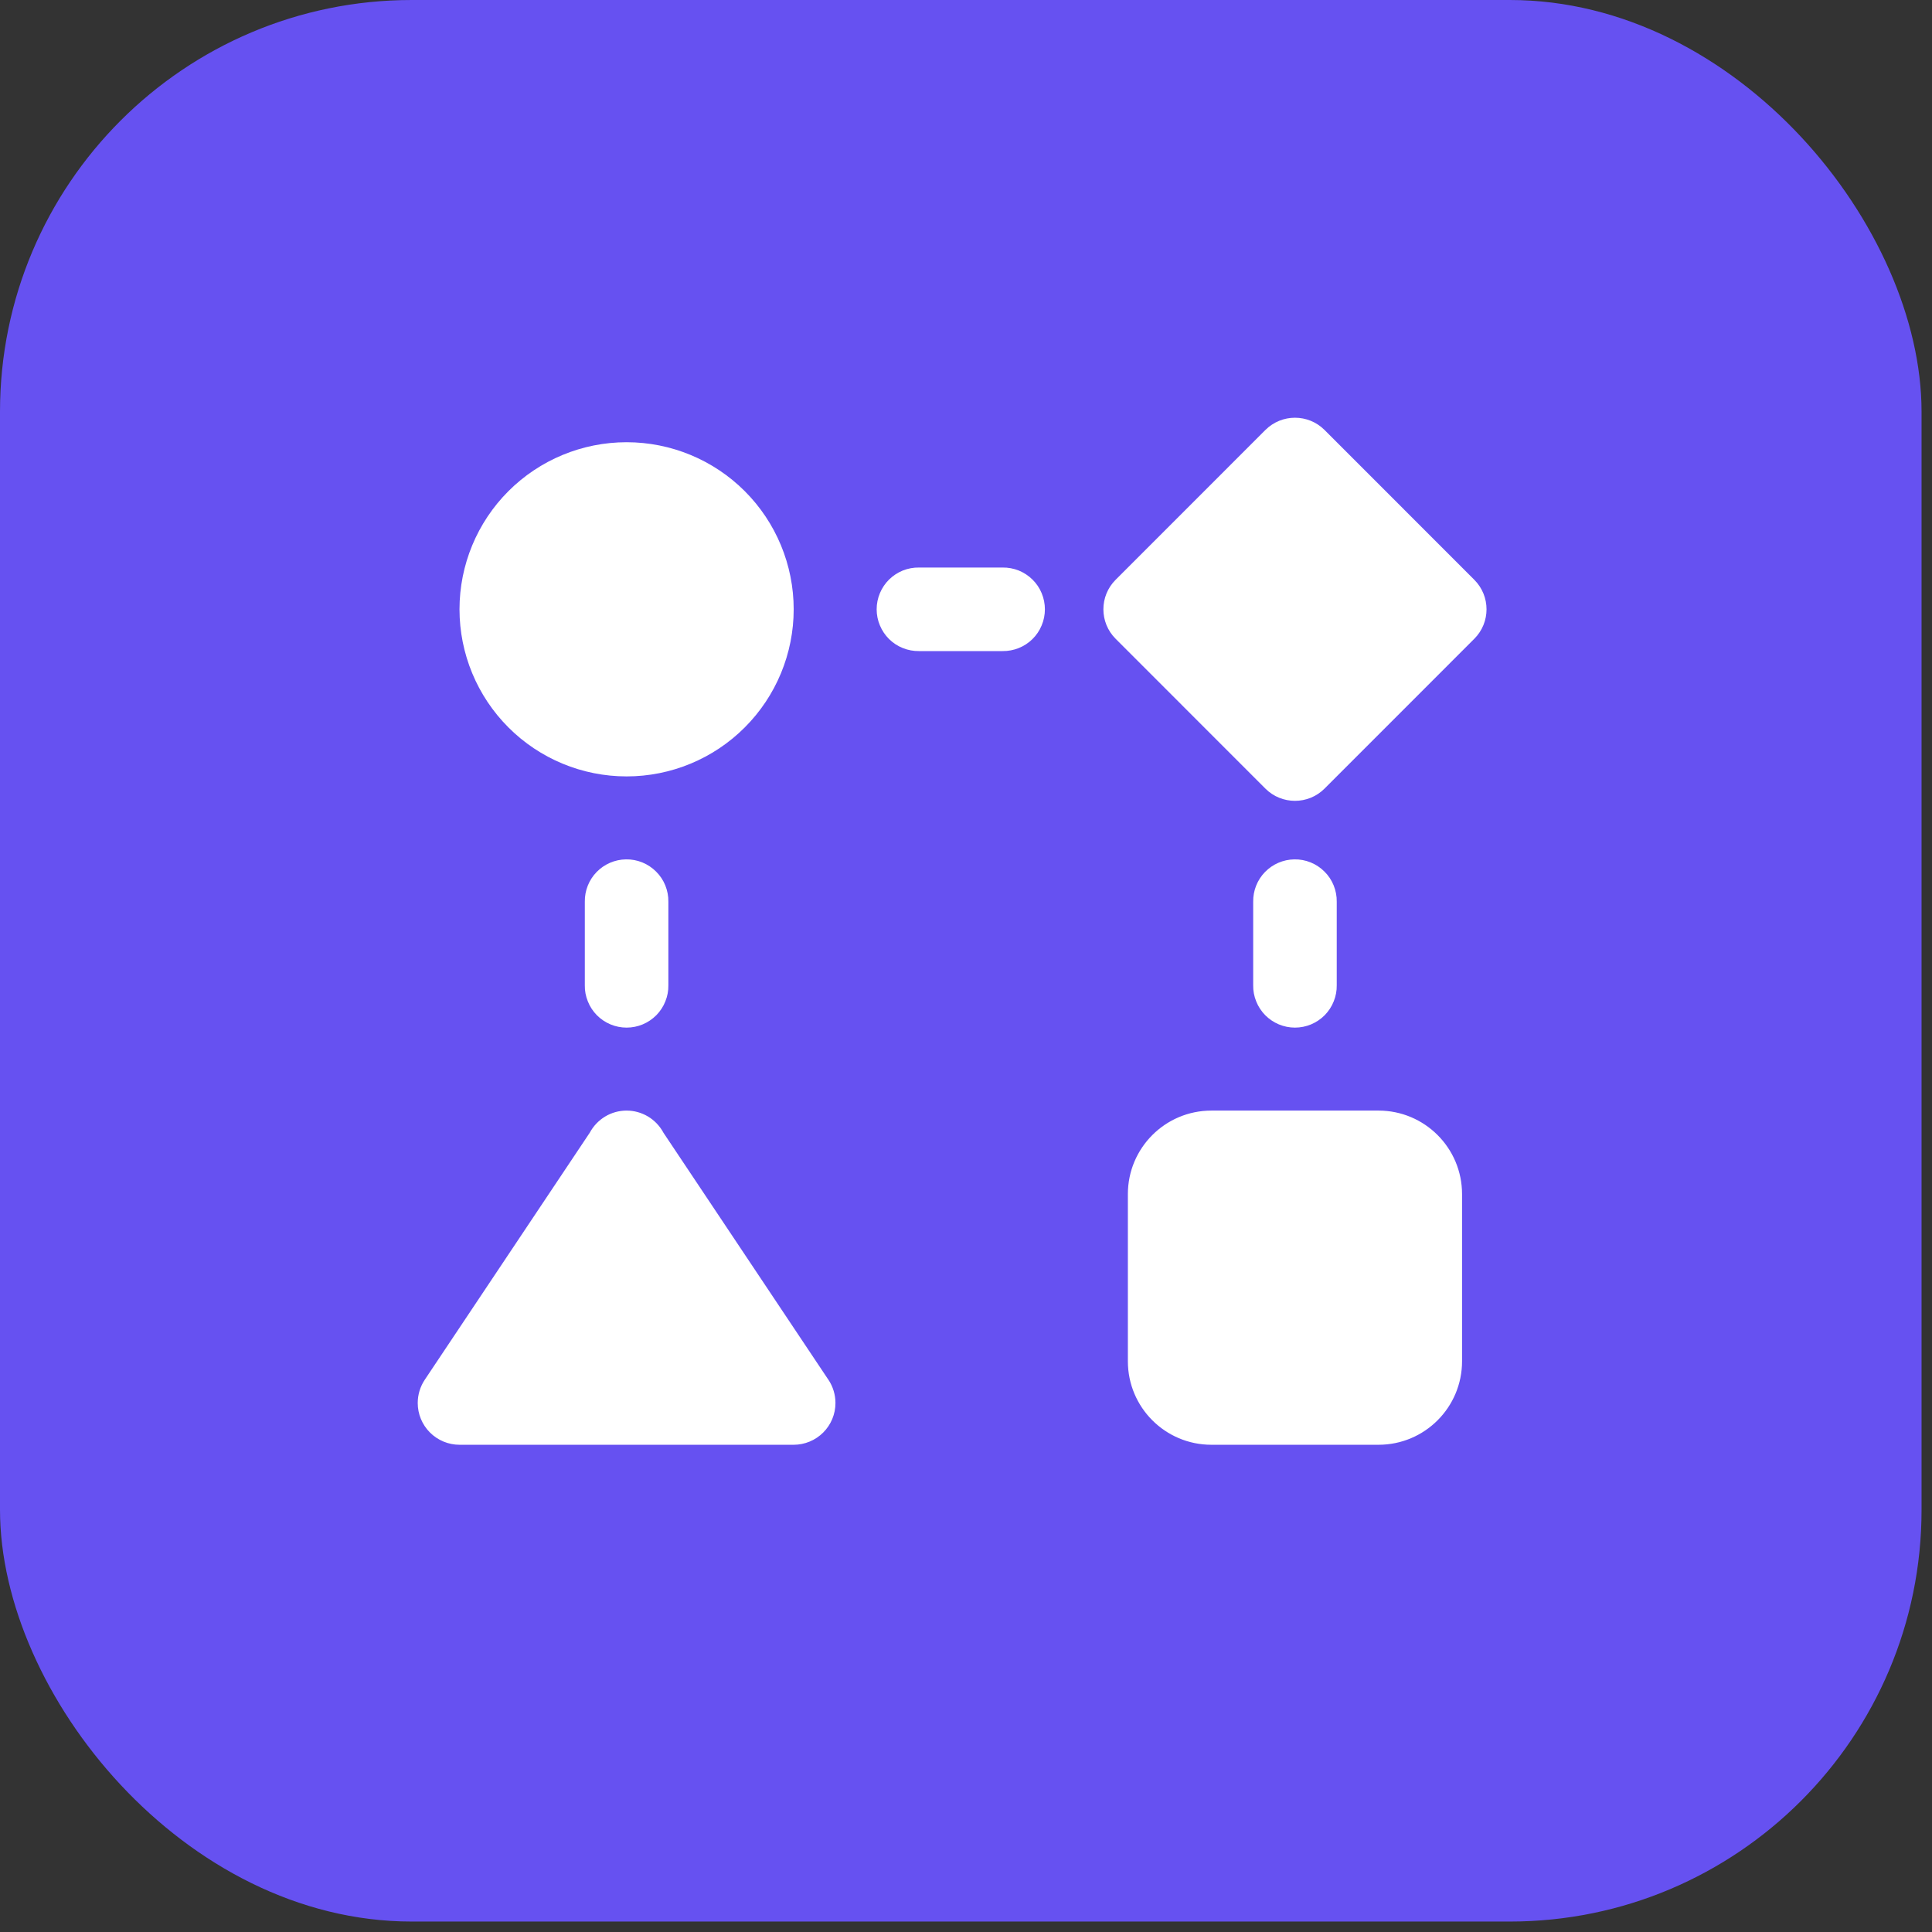
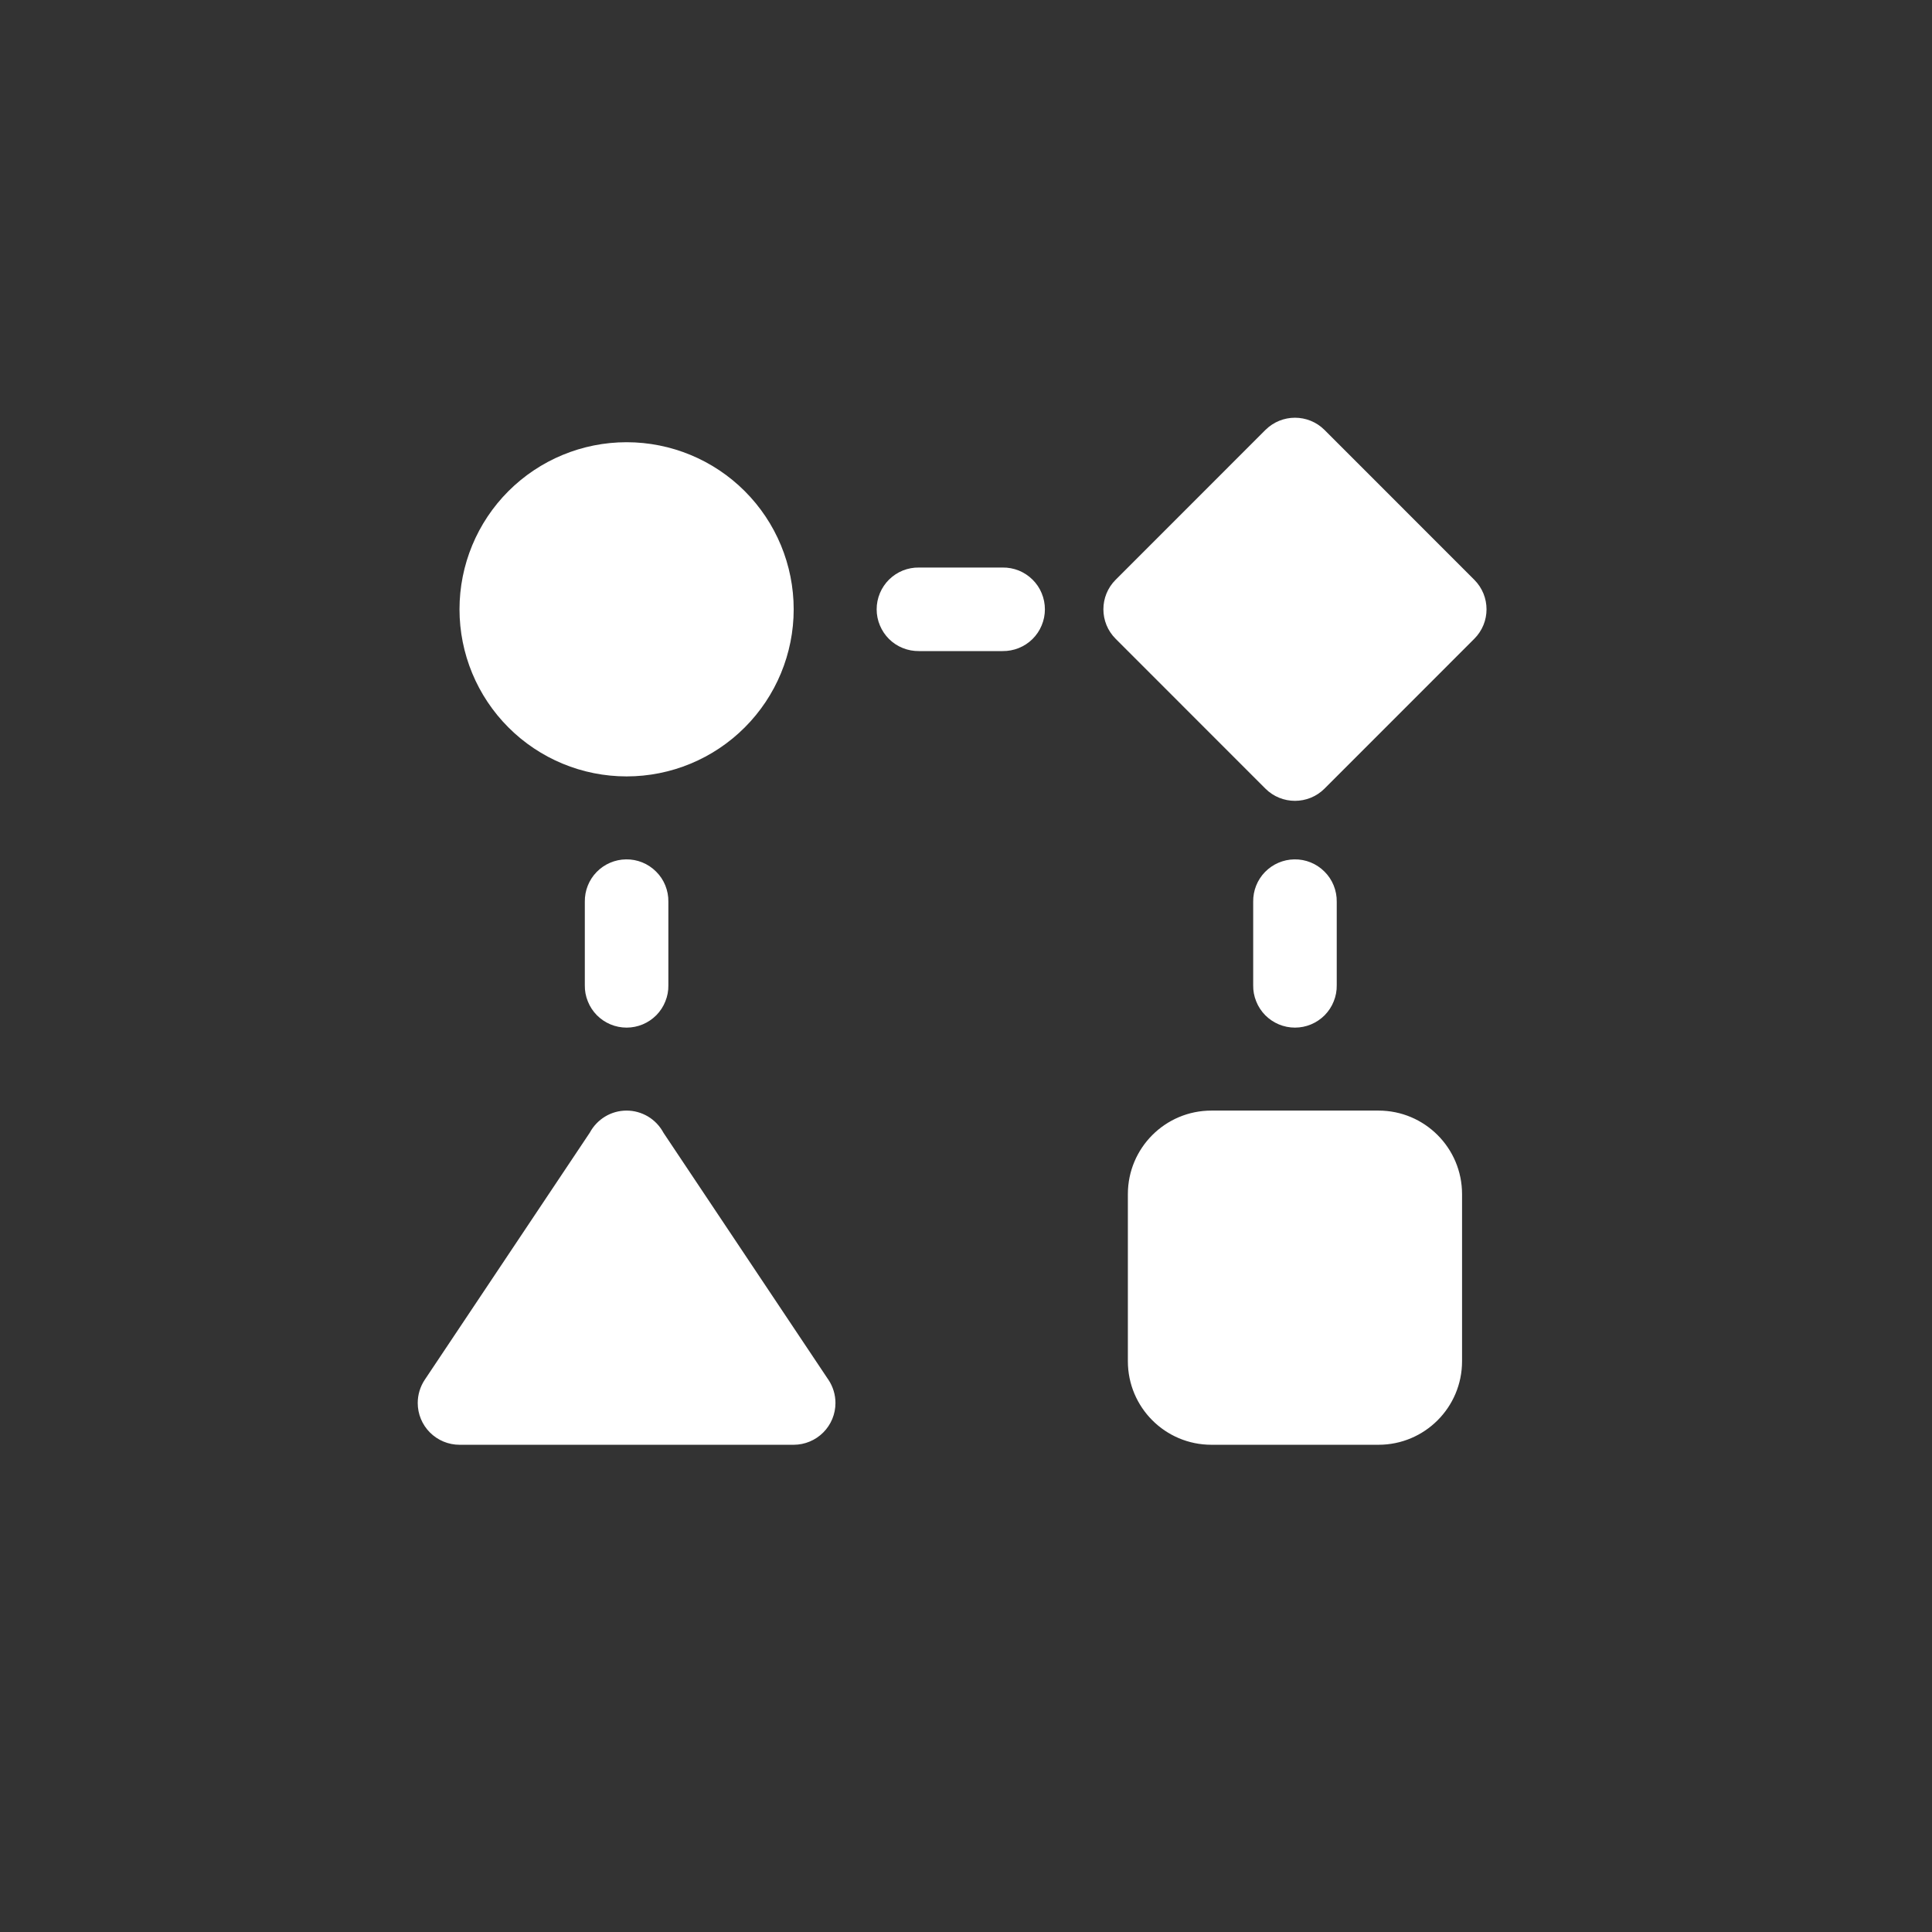
<svg xmlns="http://www.w3.org/2000/svg" fill="none" height="37" viewBox="0 0 37 37" width="37">
  <rect x="0" y="0" width="37" height="37" fill="#333333" stroke="none" />
-   <rect fill="#6651F1" height="36.8" rx="7.886" width="36.8" />
  <path d="M24.8 8C24.595 8 24.391 8.078 24.234 8.234L21.366 11.103C21.053 11.415 21.053 11.922 21.366 12.234L24.234 15.103C24.546 15.415 25.054 15.415 25.366 15.103L28.234 12.234C28.547 11.922 28.547 11.416 28.234 11.103L25.366 8.234C25.21 8.078 25.005 8 24.8 8ZM12 8.469C11.151 8.469 10.337 8.806 9.737 9.406C9.137 10.006 8.8 10.82 8.8 11.669C8.8 12.517 9.137 13.331 9.737 13.931C10.337 14.532 11.151 14.869 12 14.869C12.849 14.869 13.663 14.532 14.263 13.931C14.863 13.331 15.2 12.517 15.2 11.669C15.2 10.82 14.863 10.006 14.263 9.406C13.663 8.806 12.849 8.469 12 8.469ZM17.6 10.869C17.494 10.867 17.389 10.887 17.29 10.926C17.192 10.966 17.102 11.025 17.027 11.099C16.951 11.174 16.892 11.262 16.851 11.36C16.81 11.458 16.789 11.563 16.789 11.669C16.789 11.775 16.81 11.88 16.851 11.977C16.892 12.075 16.951 12.164 17.027 12.239C17.102 12.313 17.192 12.372 17.29 12.411C17.389 12.451 17.494 12.47 17.6 12.469H19.2C19.306 12.47 19.411 12.451 19.51 12.411C19.608 12.372 19.698 12.313 19.773 12.239C19.849 12.164 19.909 12.075 19.949 11.977C19.99 11.88 20.011 11.775 20.011 11.669C20.011 11.563 19.99 11.458 19.949 11.36C19.909 11.262 19.849 11.174 19.773 11.099C19.698 11.025 19.608 10.966 19.51 10.926C19.411 10.887 19.306 10.867 19.2 10.869H17.6ZM11.988 16.458C11.776 16.461 11.574 16.548 11.426 16.7C11.278 16.852 11.197 17.057 11.2 17.269V18.869C11.198 18.975 11.218 19.08 11.258 19.178C11.297 19.277 11.356 19.366 11.43 19.442C11.505 19.517 11.593 19.577 11.691 19.618C11.789 19.659 11.894 19.68 12 19.68C12.106 19.68 12.211 19.659 12.309 19.618C12.407 19.577 12.495 19.517 12.57 19.442C12.644 19.366 12.703 19.277 12.742 19.178C12.782 19.08 12.802 18.975 12.8 18.869V17.269C12.802 17.162 12.781 17.055 12.741 16.956C12.701 16.857 12.641 16.767 12.565 16.692C12.489 16.616 12.399 16.556 12.3 16.516C12.201 16.476 12.095 16.456 11.988 16.458ZM24.788 16.458C24.576 16.461 24.374 16.548 24.226 16.7C24.078 16.852 23.997 17.057 24 17.269V18.869C23.998 18.975 24.018 19.08 24.058 19.178C24.097 19.277 24.156 19.366 24.23 19.442C24.305 19.517 24.393 19.577 24.491 19.618C24.589 19.659 24.694 19.68 24.8 19.68C24.906 19.68 25.011 19.659 25.109 19.618C25.207 19.577 25.295 19.517 25.37 19.442C25.444 19.366 25.503 19.277 25.542 19.178C25.582 19.08 25.602 18.975 25.6 18.869V17.269C25.602 17.162 25.581 17.055 25.541 16.956C25.501 16.857 25.441 16.767 25.365 16.692C25.289 16.616 25.199 16.556 25.1 16.516C25.001 16.476 24.895 16.456 24.788 16.458ZM12 21.269C11.855 21.269 11.713 21.308 11.589 21.383C11.465 21.458 11.364 21.564 11.295 21.692L8.134 26.425C8.047 26.556 8 26.711 8 26.869C8 27.081 8.084 27.284 8.234 27.434C8.384 27.584 8.588 27.669 8.8 27.669H12H15.2C15.412 27.669 15.616 27.584 15.766 27.434C15.916 27.284 16 27.081 16 26.869C16 26.711 15.953 26.556 15.866 26.425V26.423L15.861 26.417C15.859 26.415 15.858 26.413 15.856 26.411L12.705 21.692L12.702 21.686C12.633 21.56 12.531 21.454 12.408 21.381C12.284 21.308 12.144 21.269 12 21.269ZM23.2 21.269C22.316 21.269 21.6 21.985 21.6 22.869V26.069C21.6 26.953 22.316 27.669 23.2 27.669H26.4C27.284 27.669 28 26.953 28 26.069V22.869C28 21.985 27.284 21.269 26.4 21.269H23.2Z" fill="white" />
</svg>